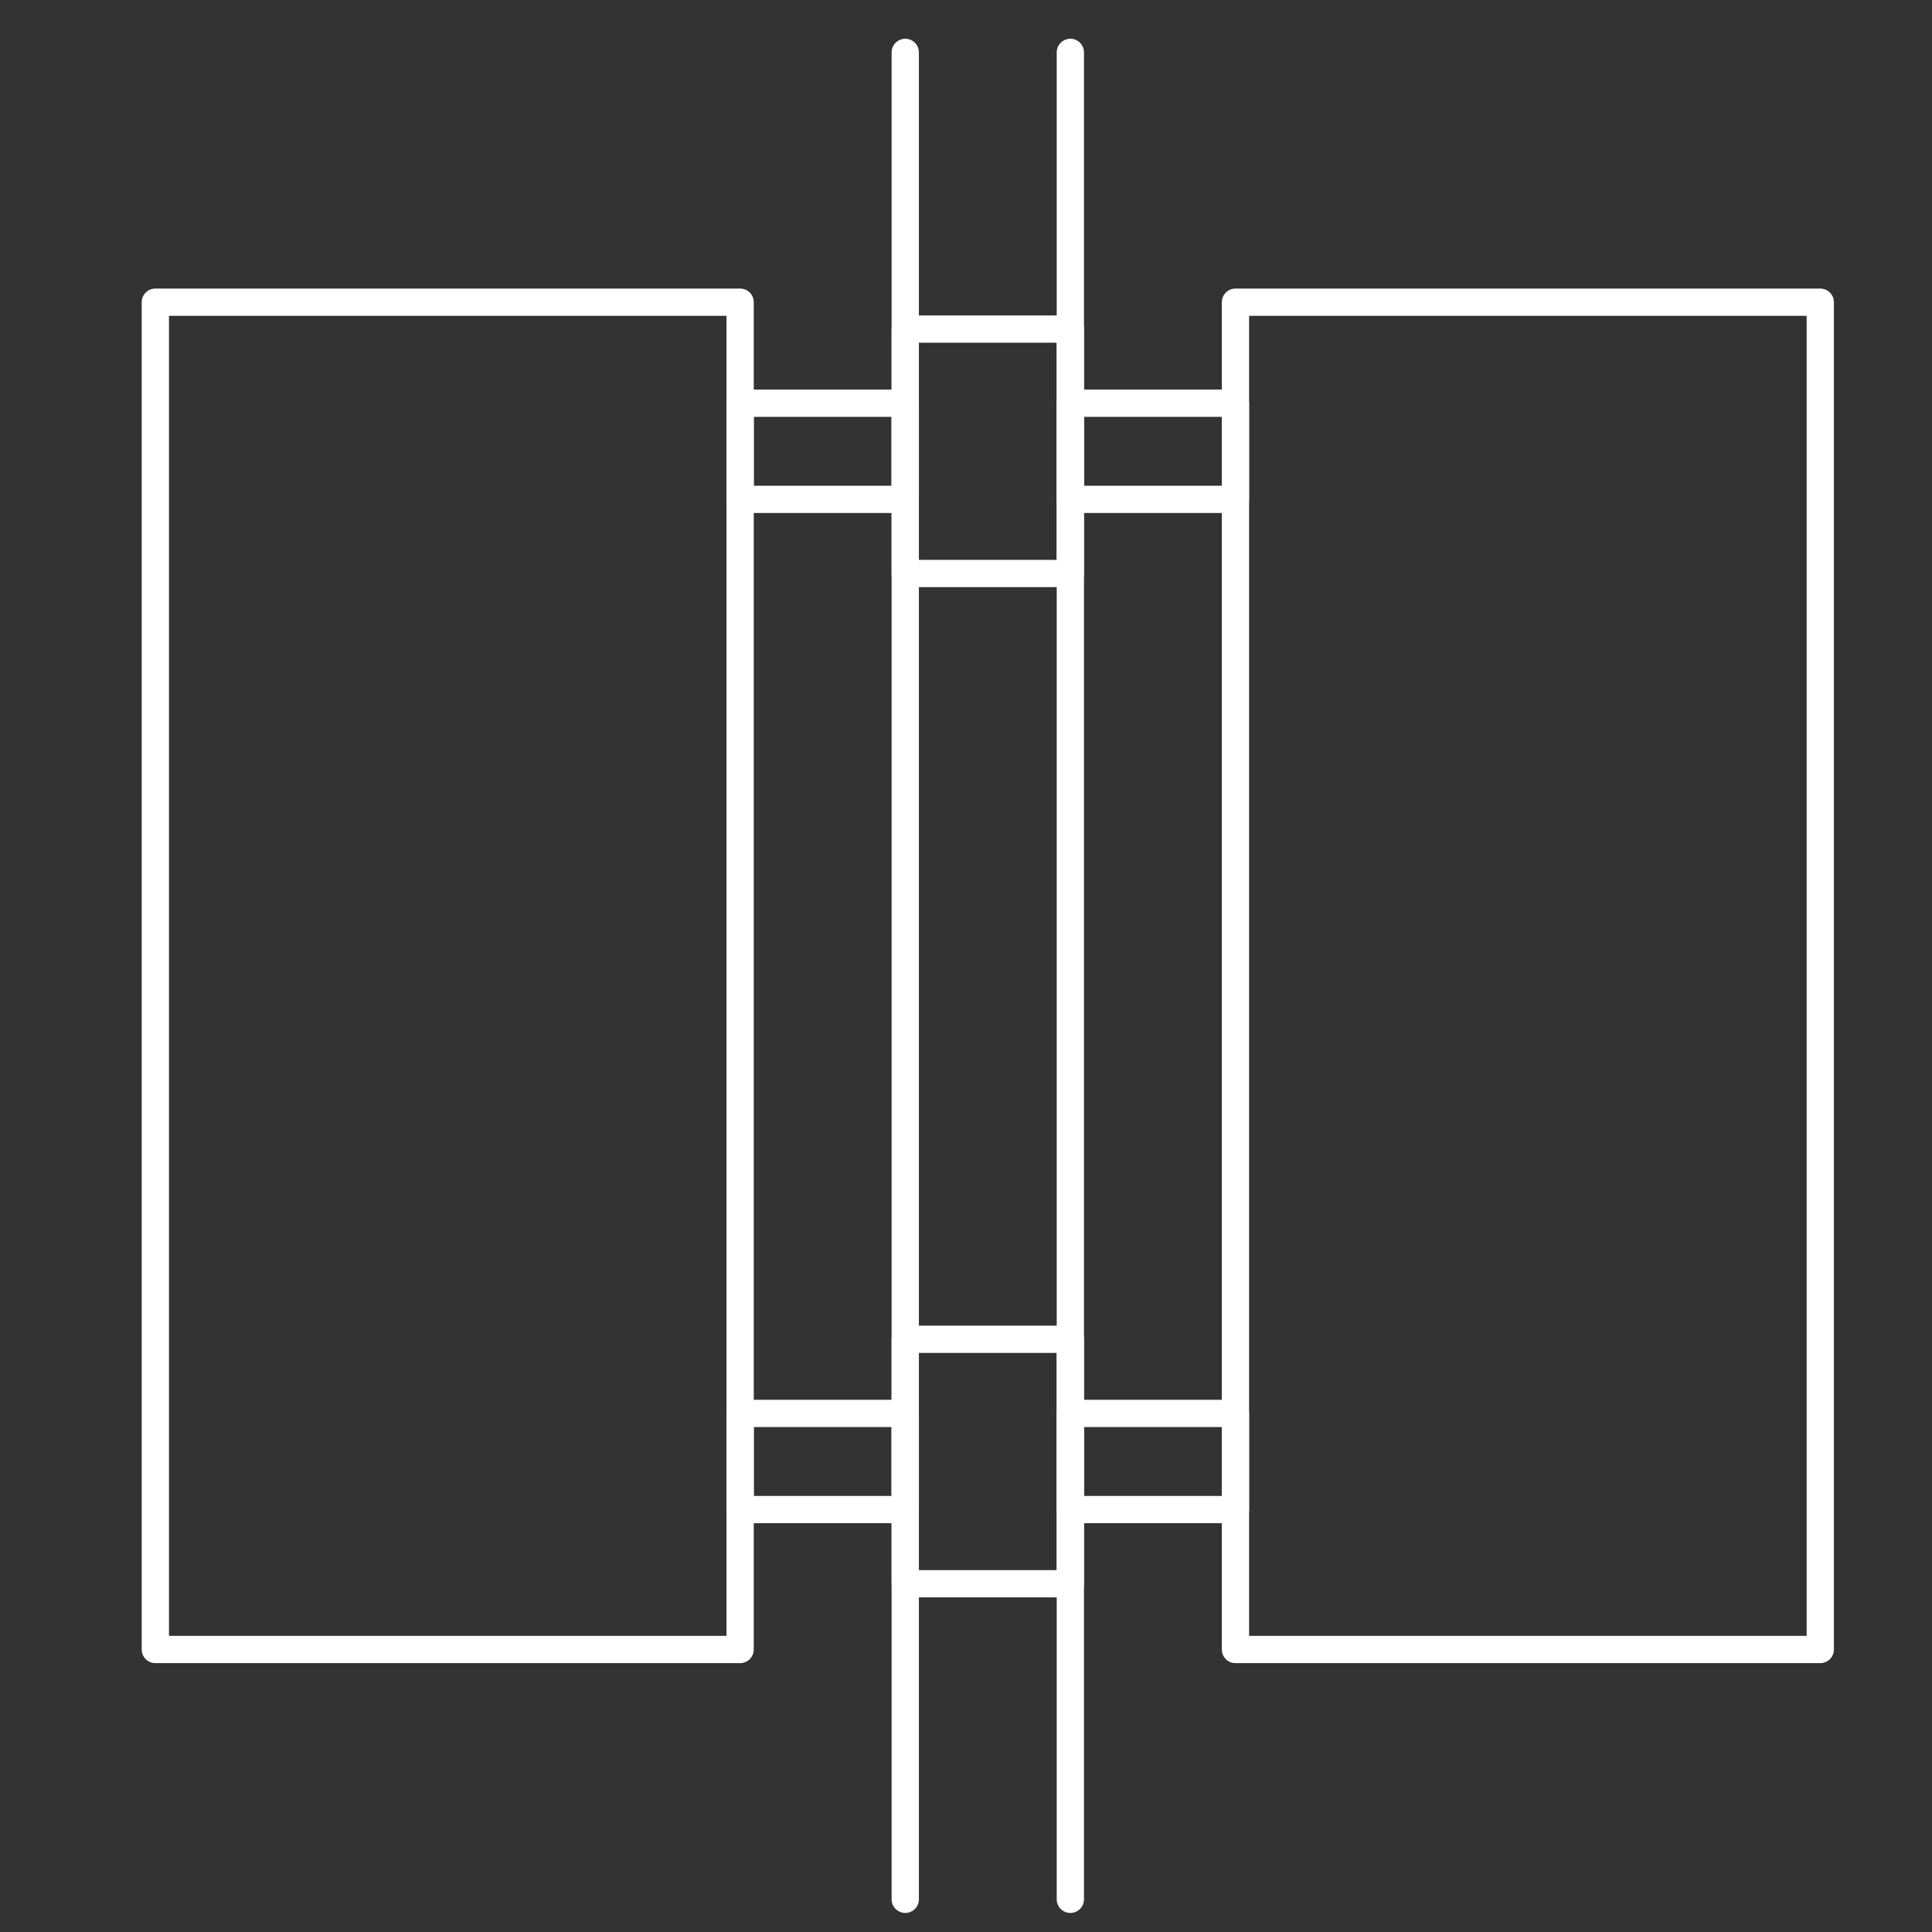
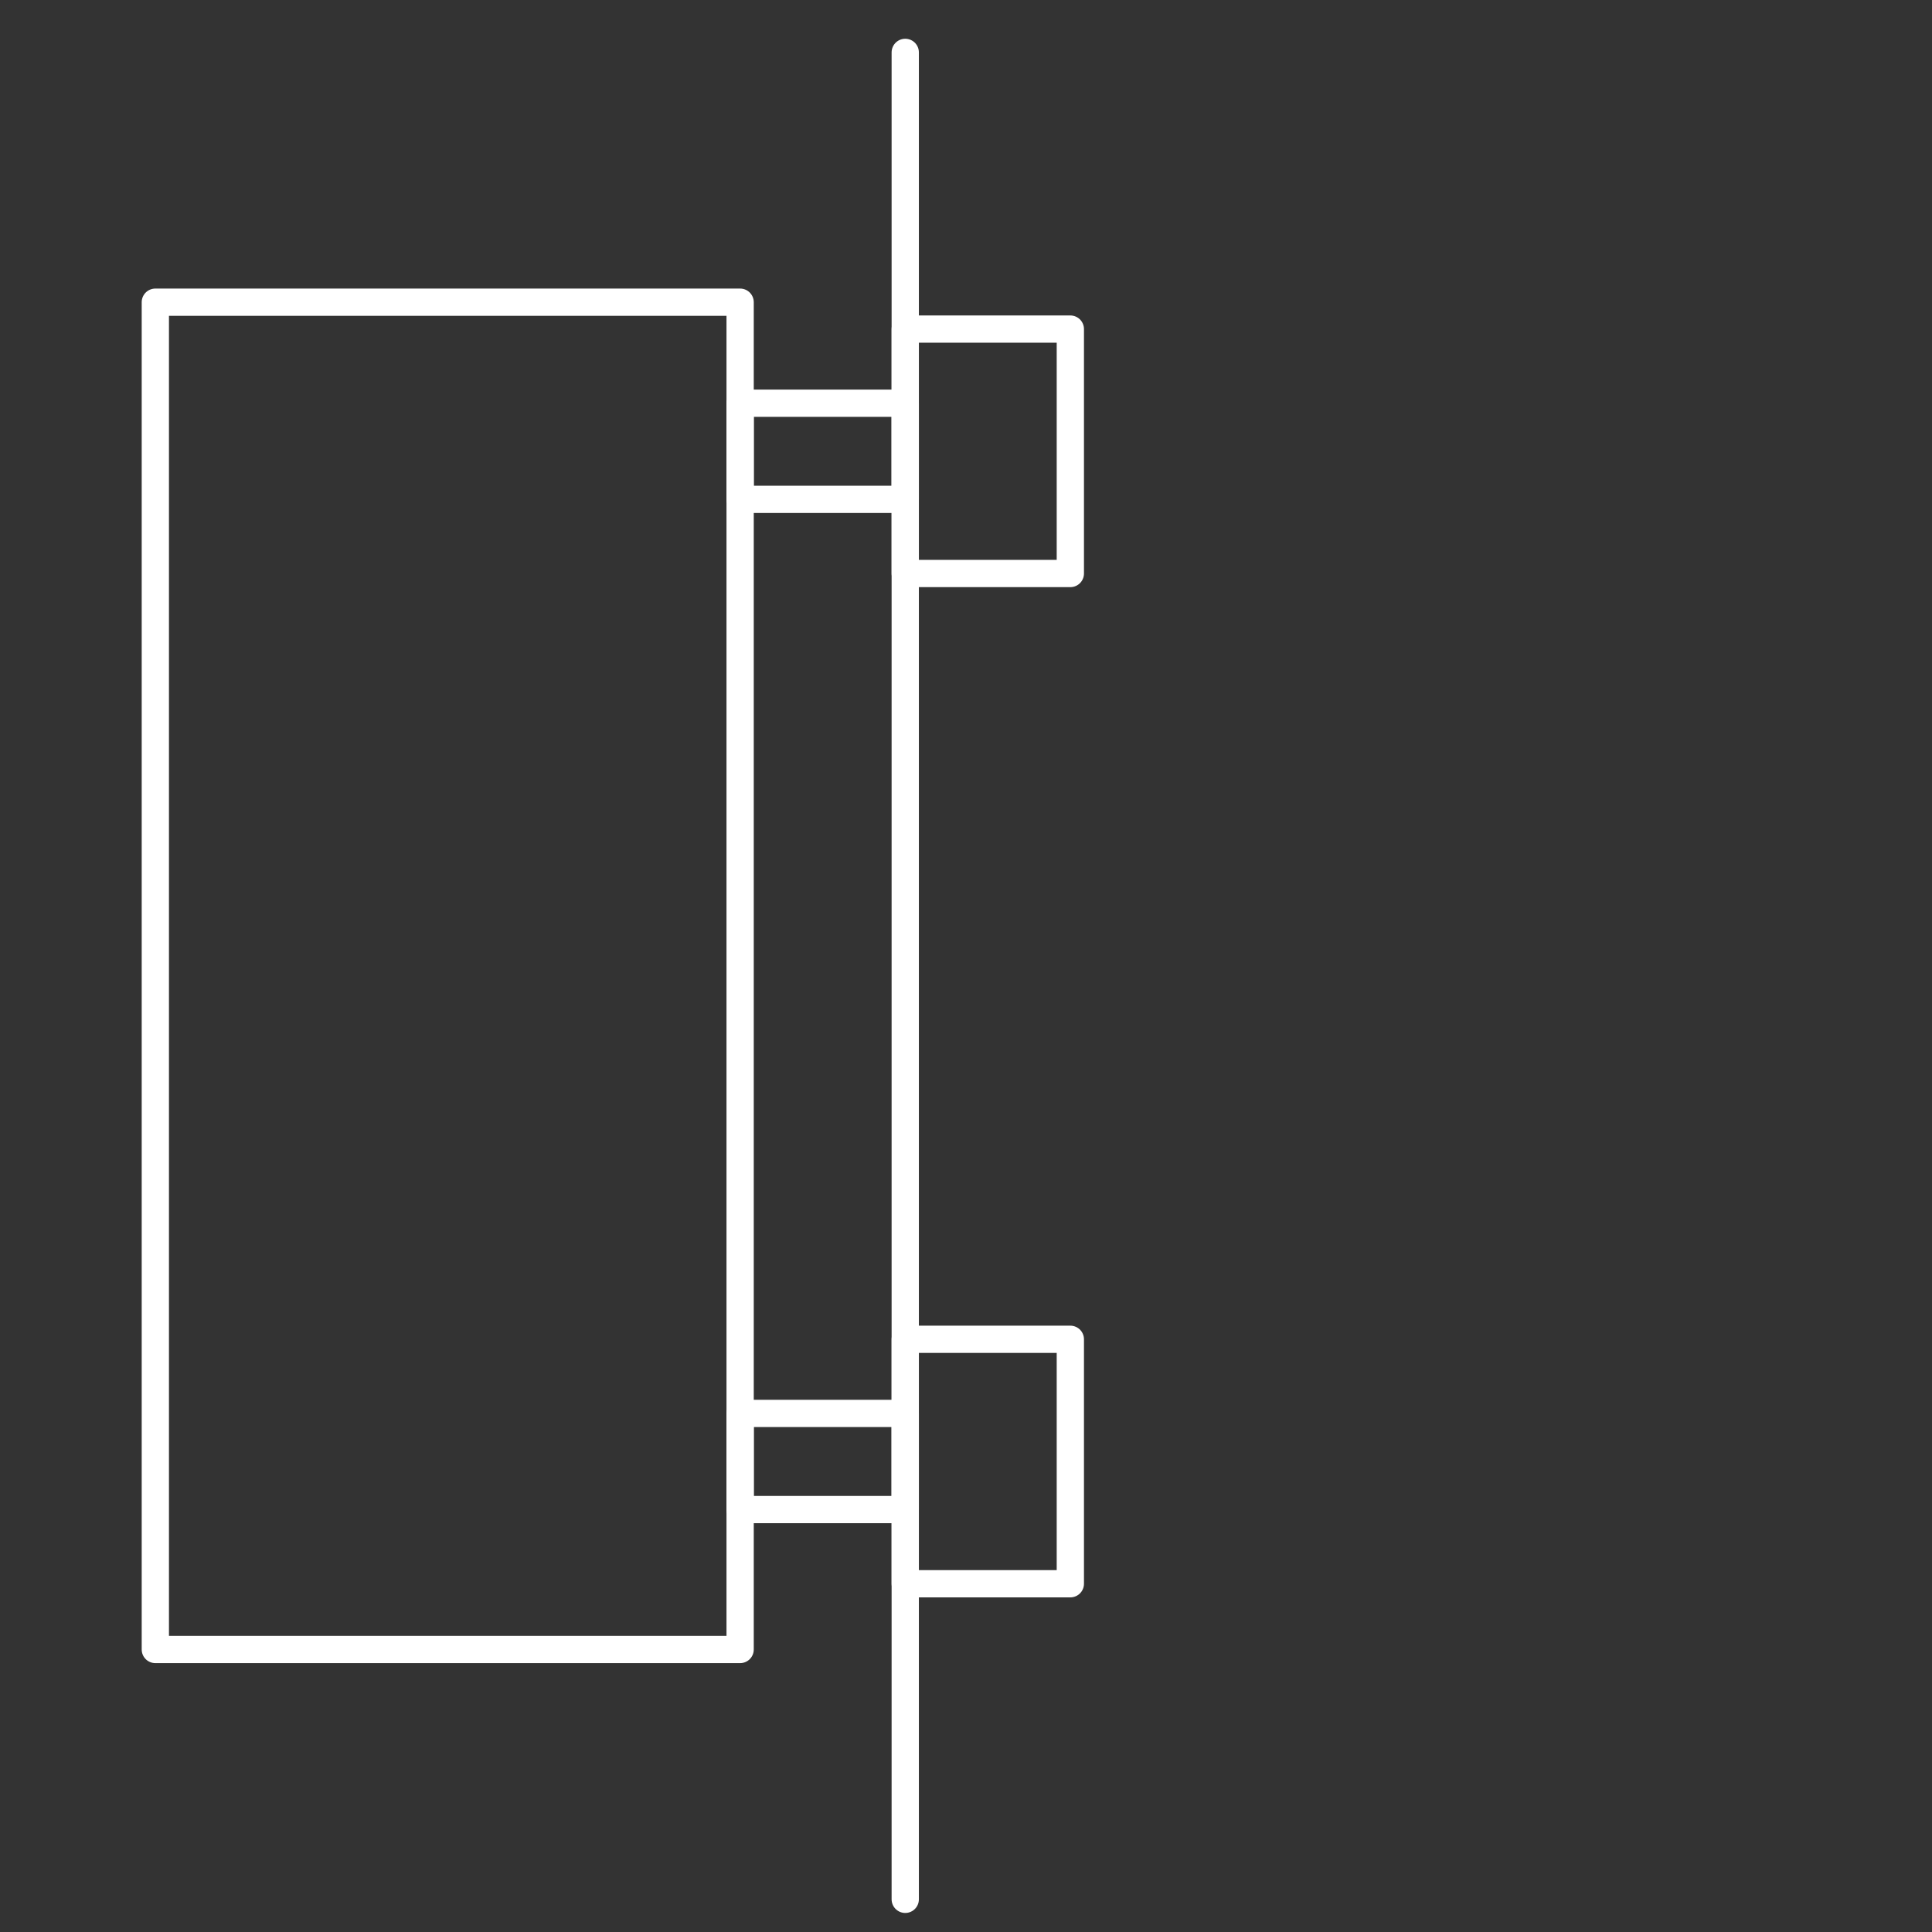
<svg xmlns="http://www.w3.org/2000/svg" version="1.1" id="Layer_1" x="0px" y="0px" width="141.73px" height="141.73px" viewBox="0 0 141.73 141.73" enable-background="new 0 0 141.73 141.73" xml:space="preserve">
  <rect x="0" y="0" width="141.73" height="141.73" fill="#333333" stroke="none" />
  <g>
    <line fill="none" stroke="#FFFFFF" stroke-width="2" stroke-linecap="round" stroke-linejoin="round" stroke-miterlimit="10" x1="66.408" y1="139.333" x2="66.408" y2="3.843" />
-     <line fill="none" stroke="#FFFFFF" stroke-width="2" stroke-linecap="round" stroke-linejoin="round" stroke-miterlimit="10" x1="78.52" y1="3.843" x2="78.52" y2="139.333" />
-     <rect x="90.632" y="22.169" fill="none" stroke="#FFFFFF" stroke-width="2" stroke-linecap="round" stroke-linejoin="round" stroke-miterlimit="10" width="42.902" height="98.836" />
    <rect x="11.395" y="22.169" fill="none" stroke="#FFFFFF" stroke-width="2" stroke-linecap="round" stroke-linejoin="round" stroke-miterlimit="10" width="42.9" height="98.836" />
    <rect x="66.408" y="24.142" fill="none" stroke="#FFFFFF" stroke-width="2" stroke-linecap="round" stroke-linejoin="round" stroke-miterlimit="10" width="12.111" height="17.93" />
-     <rect x="78.52" y="29.58" fill="none" stroke="#FFFFFF" stroke-width="2" stroke-linecap="round" stroke-linejoin="round" stroke-miterlimit="10" width="12.111" height="7.052" />
    <rect x="54.296" y="29.58" fill="none" stroke="#FFFFFF" stroke-width="2" stroke-linecap="round" stroke-linejoin="round" stroke-miterlimit="10" width="12.112" height="7.052" />
-     <rect x="78.52" y="103.689" fill="none" stroke="#FFFFFF" stroke-width="2" stroke-linecap="round" stroke-linejoin="round" stroke-miterlimit="10" width="12.111" height="7.052" />
    <rect x="54.296" y="103.689" fill="none" stroke="#FFFFFF" stroke-width="2" stroke-linecap="round" stroke-linejoin="round" stroke-miterlimit="10" width="12.112" height="7.052" />
    <rect x="66.408" y="98.25" fill="none" stroke="#FFFFFF" stroke-width="2" stroke-linecap="round" stroke-linejoin="round" stroke-miterlimit="10" width="12.111" height="17.932" />
  </g>
</svg>